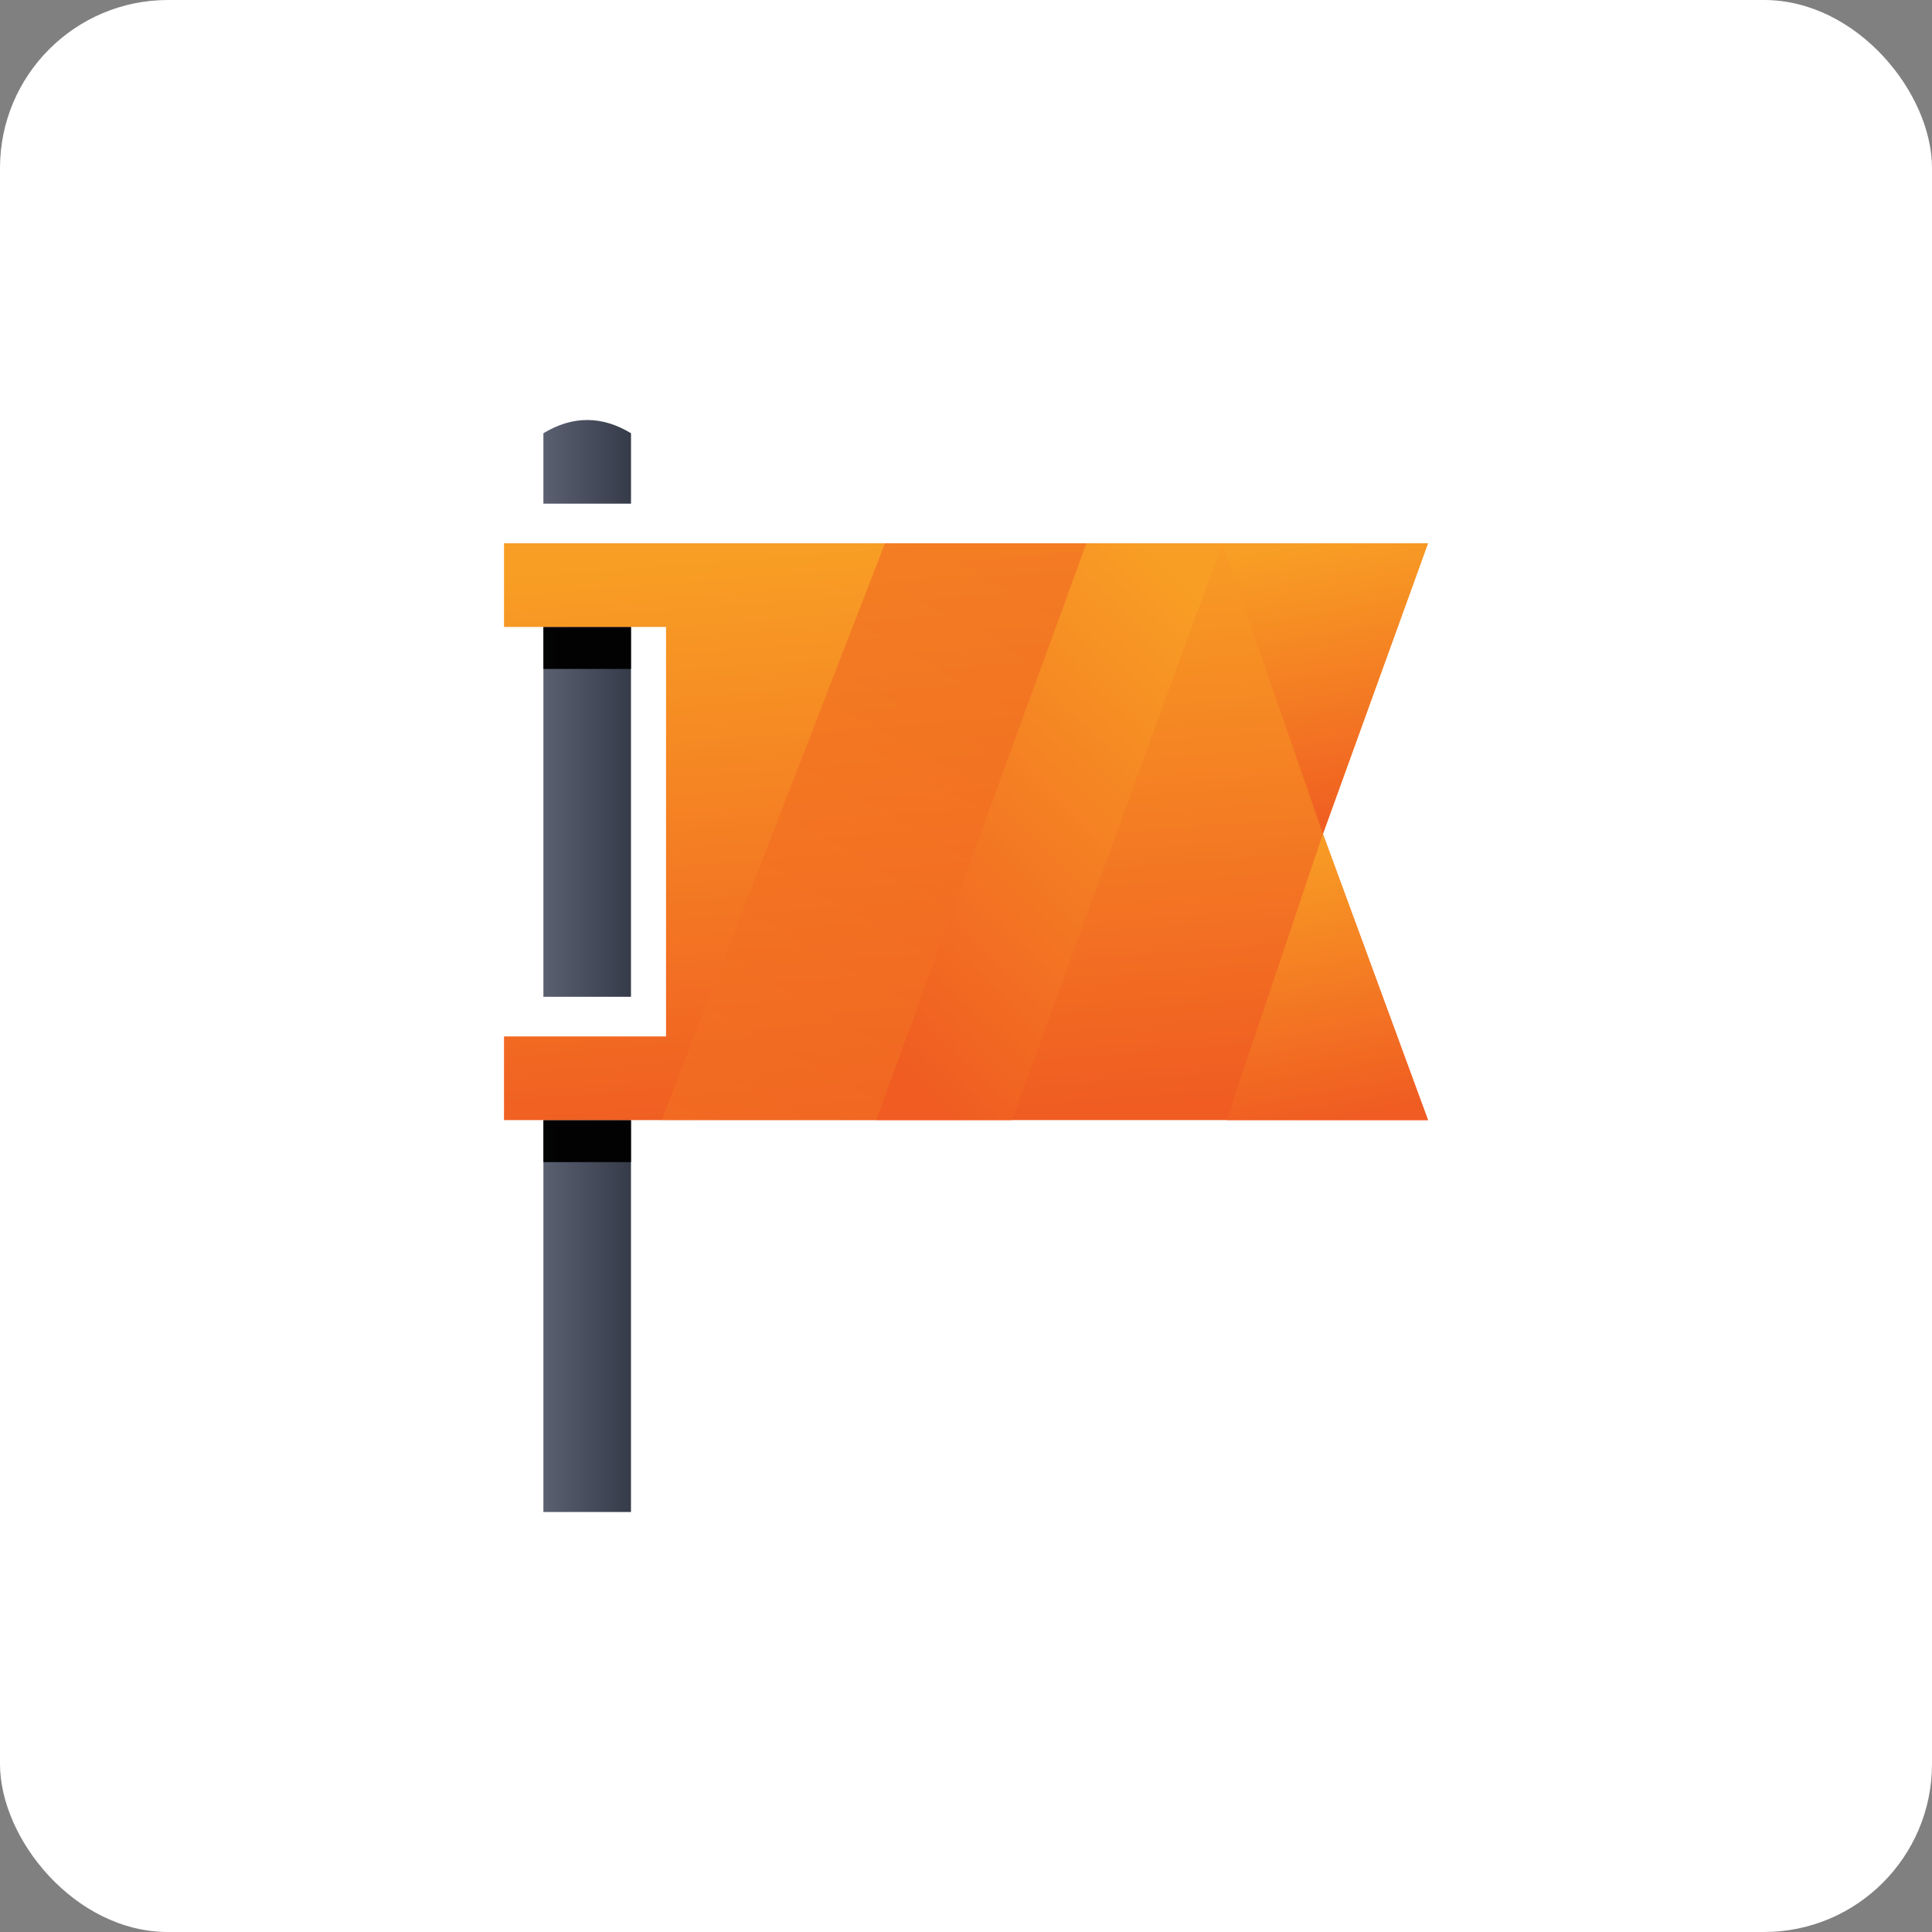
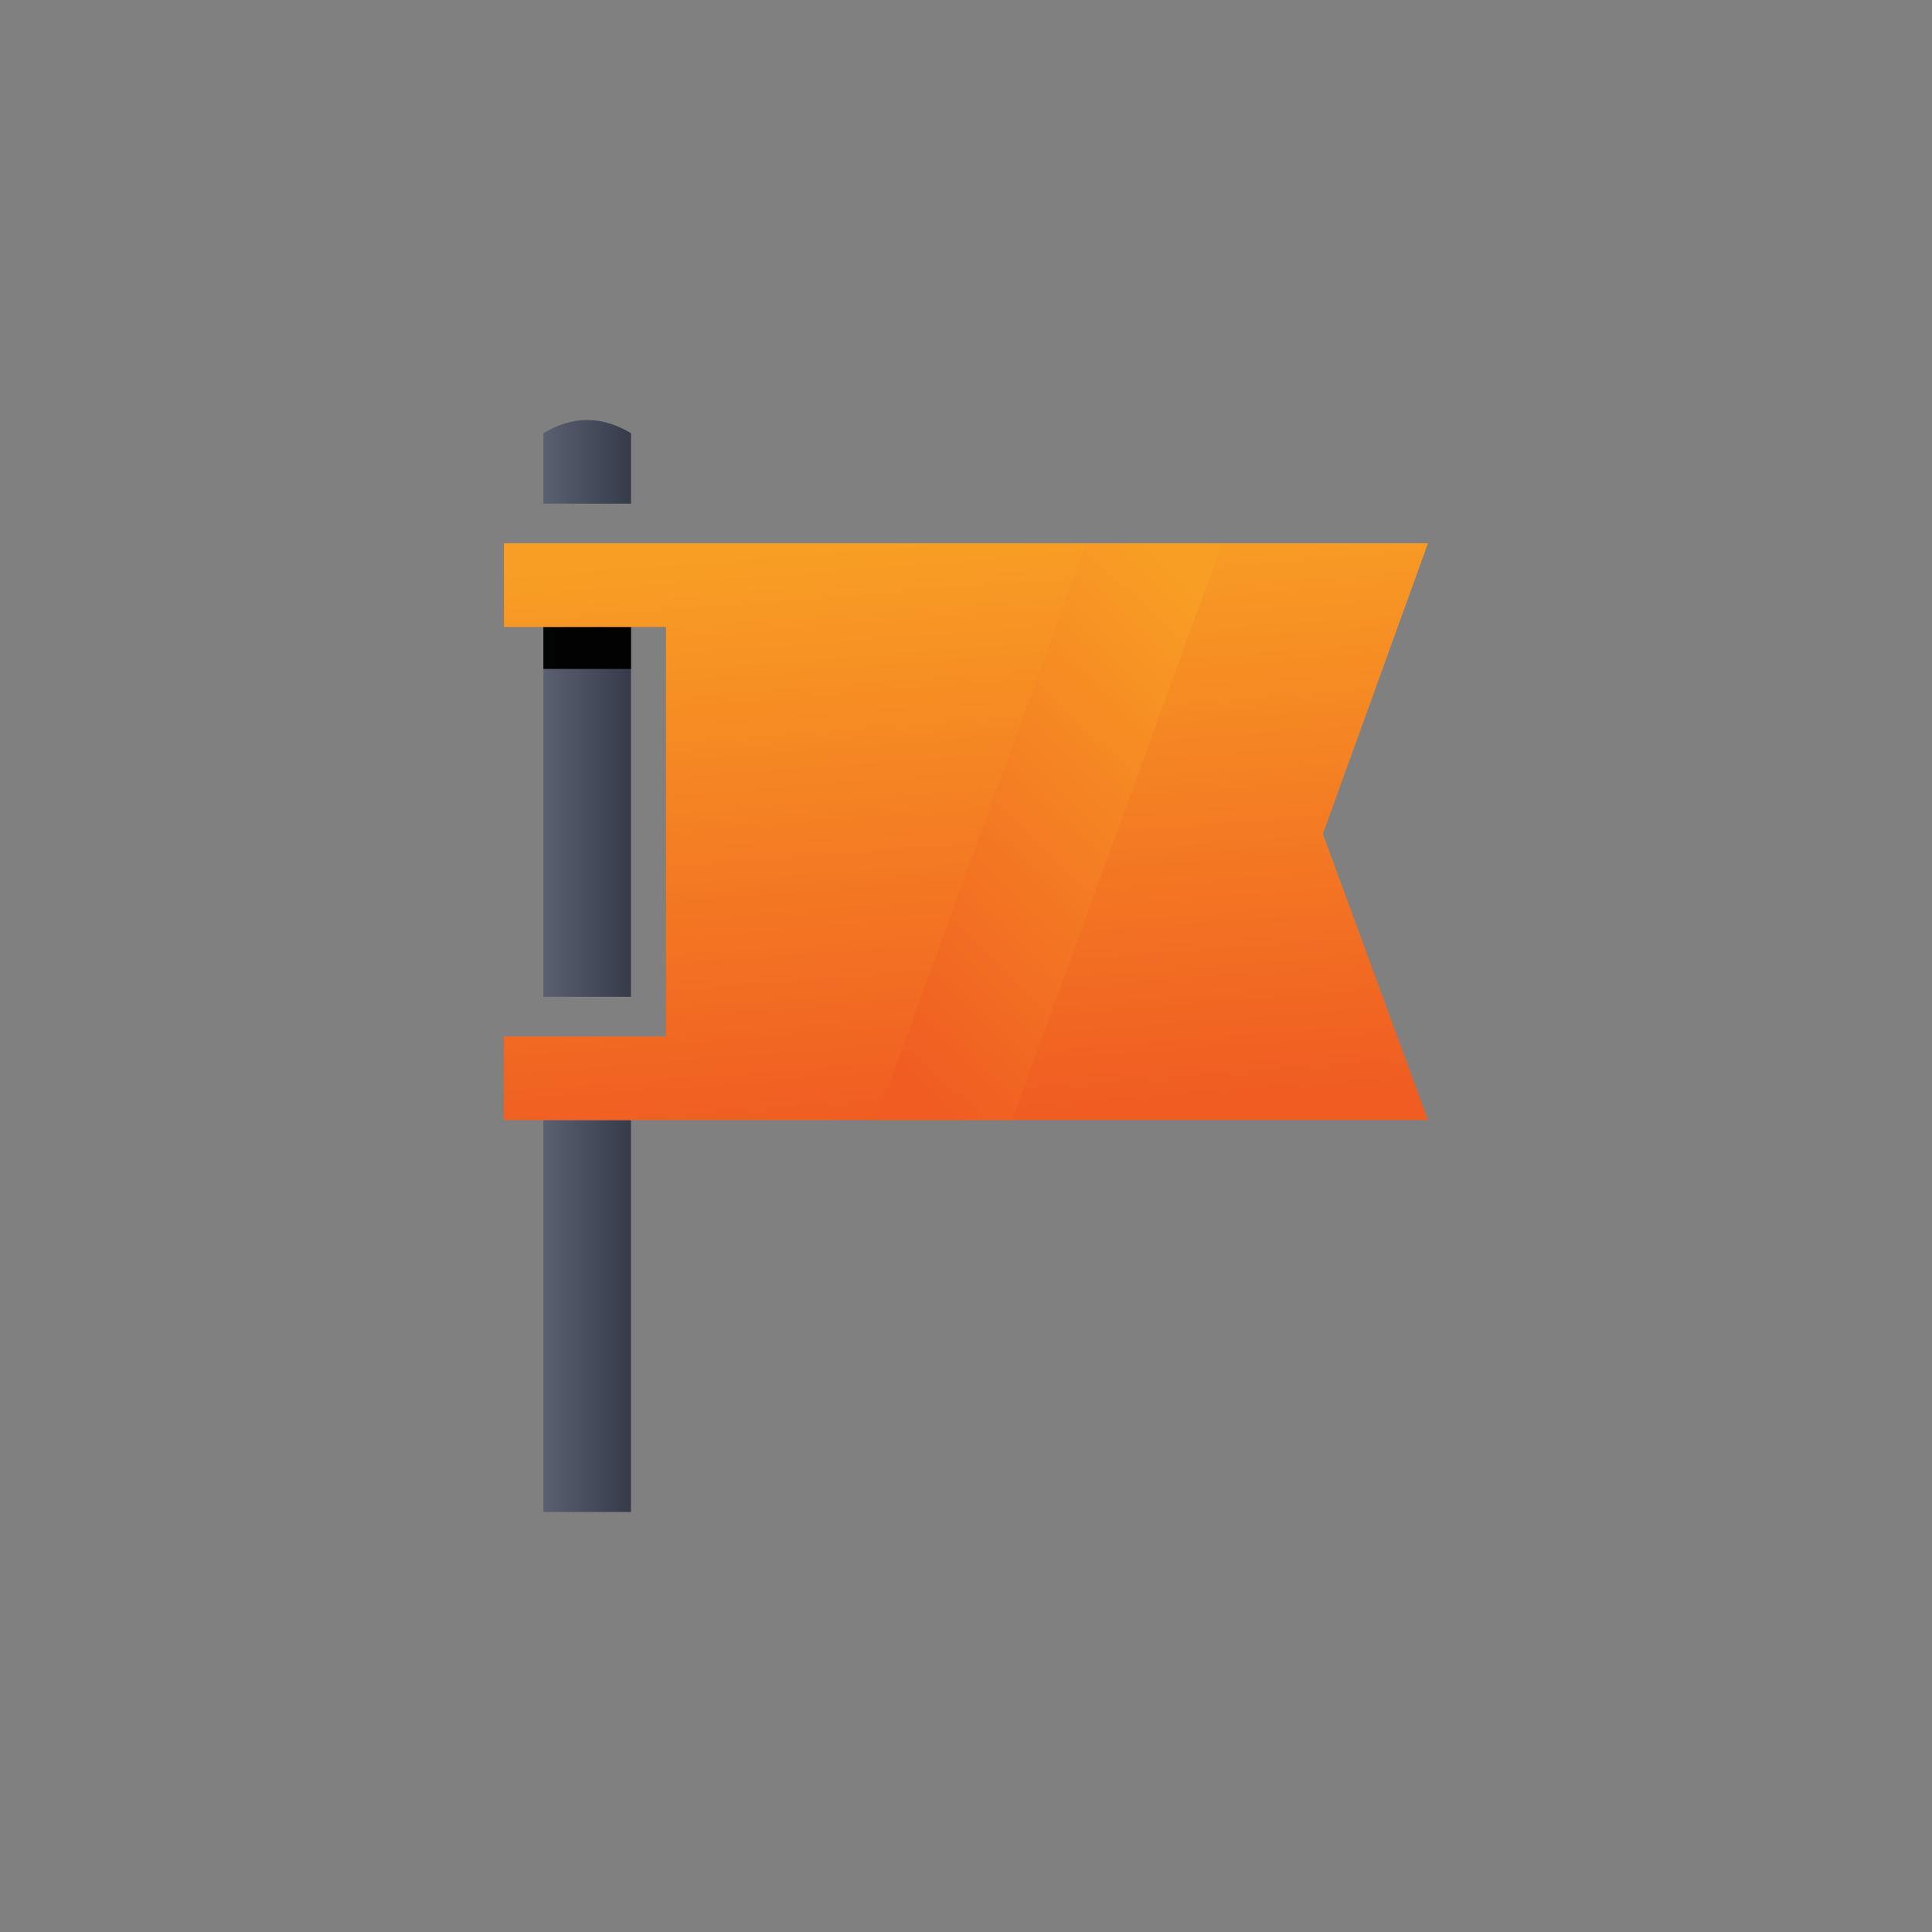
<svg xmlns="http://www.w3.org/2000/svg" width="46px" height="46px" viewBox="0 0 46 46" version="1.1">
  <rect x="0" y="0" width="46" height="46" fill="#808080" stroke="none" />
  <desc>Created with Sketch.</desc>
  <defs>
    <linearGradient x1="-1.11022302e-14%" y1="50%" x2="100%" y2="50%" id="linearGradient-1">
      <stop stop-color="#5A6070" offset="0%" />
      <stop stop-color="#353B49" offset="100%" />
    </linearGradient>
    <linearGradient x1="42.472%" y1="0%" x2="54.746%" y2="100%" id="linearGradient-2">
      <stop stop-color="#F89E24" offset="0%" />
      <stop stop-color="#F05C22" offset="100%" />
    </linearGradient>
    <linearGradient x1="77.401%" y1="0%" x2="20.283%" y2="100%" id="linearGradient-3">
      <stop stop-color="#F89E24" offset="0%" />
      <stop stop-color="#F05C22" offset="100%" />
    </linearGradient>
    <linearGradient x1="-44.563%" y1="285.243%" x2="73.727%" y2="0%" id="linearGradient-4">
      <stop stop-color="#F89E24" offset="0%" />
      <stop stop-color="#F05C22" offset="100%" />
    </linearGradient>
  </defs>
  <g id="Page-8" stroke="none" stroke-width="1" fill="none" fill-rule="evenodd">
    <g id="Facebook-Pages" fill-rule="nonzero">
-       <rect id="Rectangle-17-Copy-7" fill="#FFFFFF" x="0" y="0" width="46" height="46" rx="4" />
      <g id="Group-33" transform="translate(12, 10)">
        <path d="M0.938,0.315 C1.286,0.105 1.633,4.06569569e-17 1.981,0 C2.329,0 2.676,0.105 3.024,0.315 L3.024,1.992 L0.938,1.992 L0.938,0.315 Z" id="Rectangle-14" fill="url(#linearGradient-1)" />
        <rect id="Rectangle-15" fill="url(#linearGradient-1)" x="0.938" y="4.927" width="2.085" height="8.806" />
        <rect id="Rectangle-16" fill-opacity="0.97" fill="#000000" style="mix-blend-mode: soft-light;" x="0.938" y="4.927" width="2.085" height="1" />
        <rect id="Rectangle-15-Copy" fill="url(#linearGradient-1)" x="0.938" y="16.669" width="2.085" height="9.331" />
-         <rect id="Rectangle-16" fill-opacity="0.97" fill="#000000" style="mix-blend-mode: soft-light;" x="0.938" y="16.669" width="2.085" height="1" />
        <polygon id="Path-21" fill="url(#linearGradient-2)" points="0 4.927 3.858 4.927 3.858 14.677 0 14.677 0 16.669 22 16.669 19.498 9.855 22 2.935 0 2.935" />
        <polygon id="Path-22" fill="url(#linearGradient-3)" points="13.867 2.935 8.863 16.669 12.095 16.669 17.1 2.935" />
-         <polygon id="Path-23" fill-opacity="0.5" fill="url(#linearGradient-4)" points="9.071 2.935 3.754 16.669 8.863 16.669 13.867 2.935" />
-         <polygon id="Path-24" fill="url(#linearGradient-2)" points="17.1 2.935 19.498 9.855 22 2.935" />
-         <polygon id="Path-25" fill="url(#linearGradient-2)" points="19.498 9.855 17.204 16.669 22 16.669" />
      </g>
    </g>
  </g>
</svg>